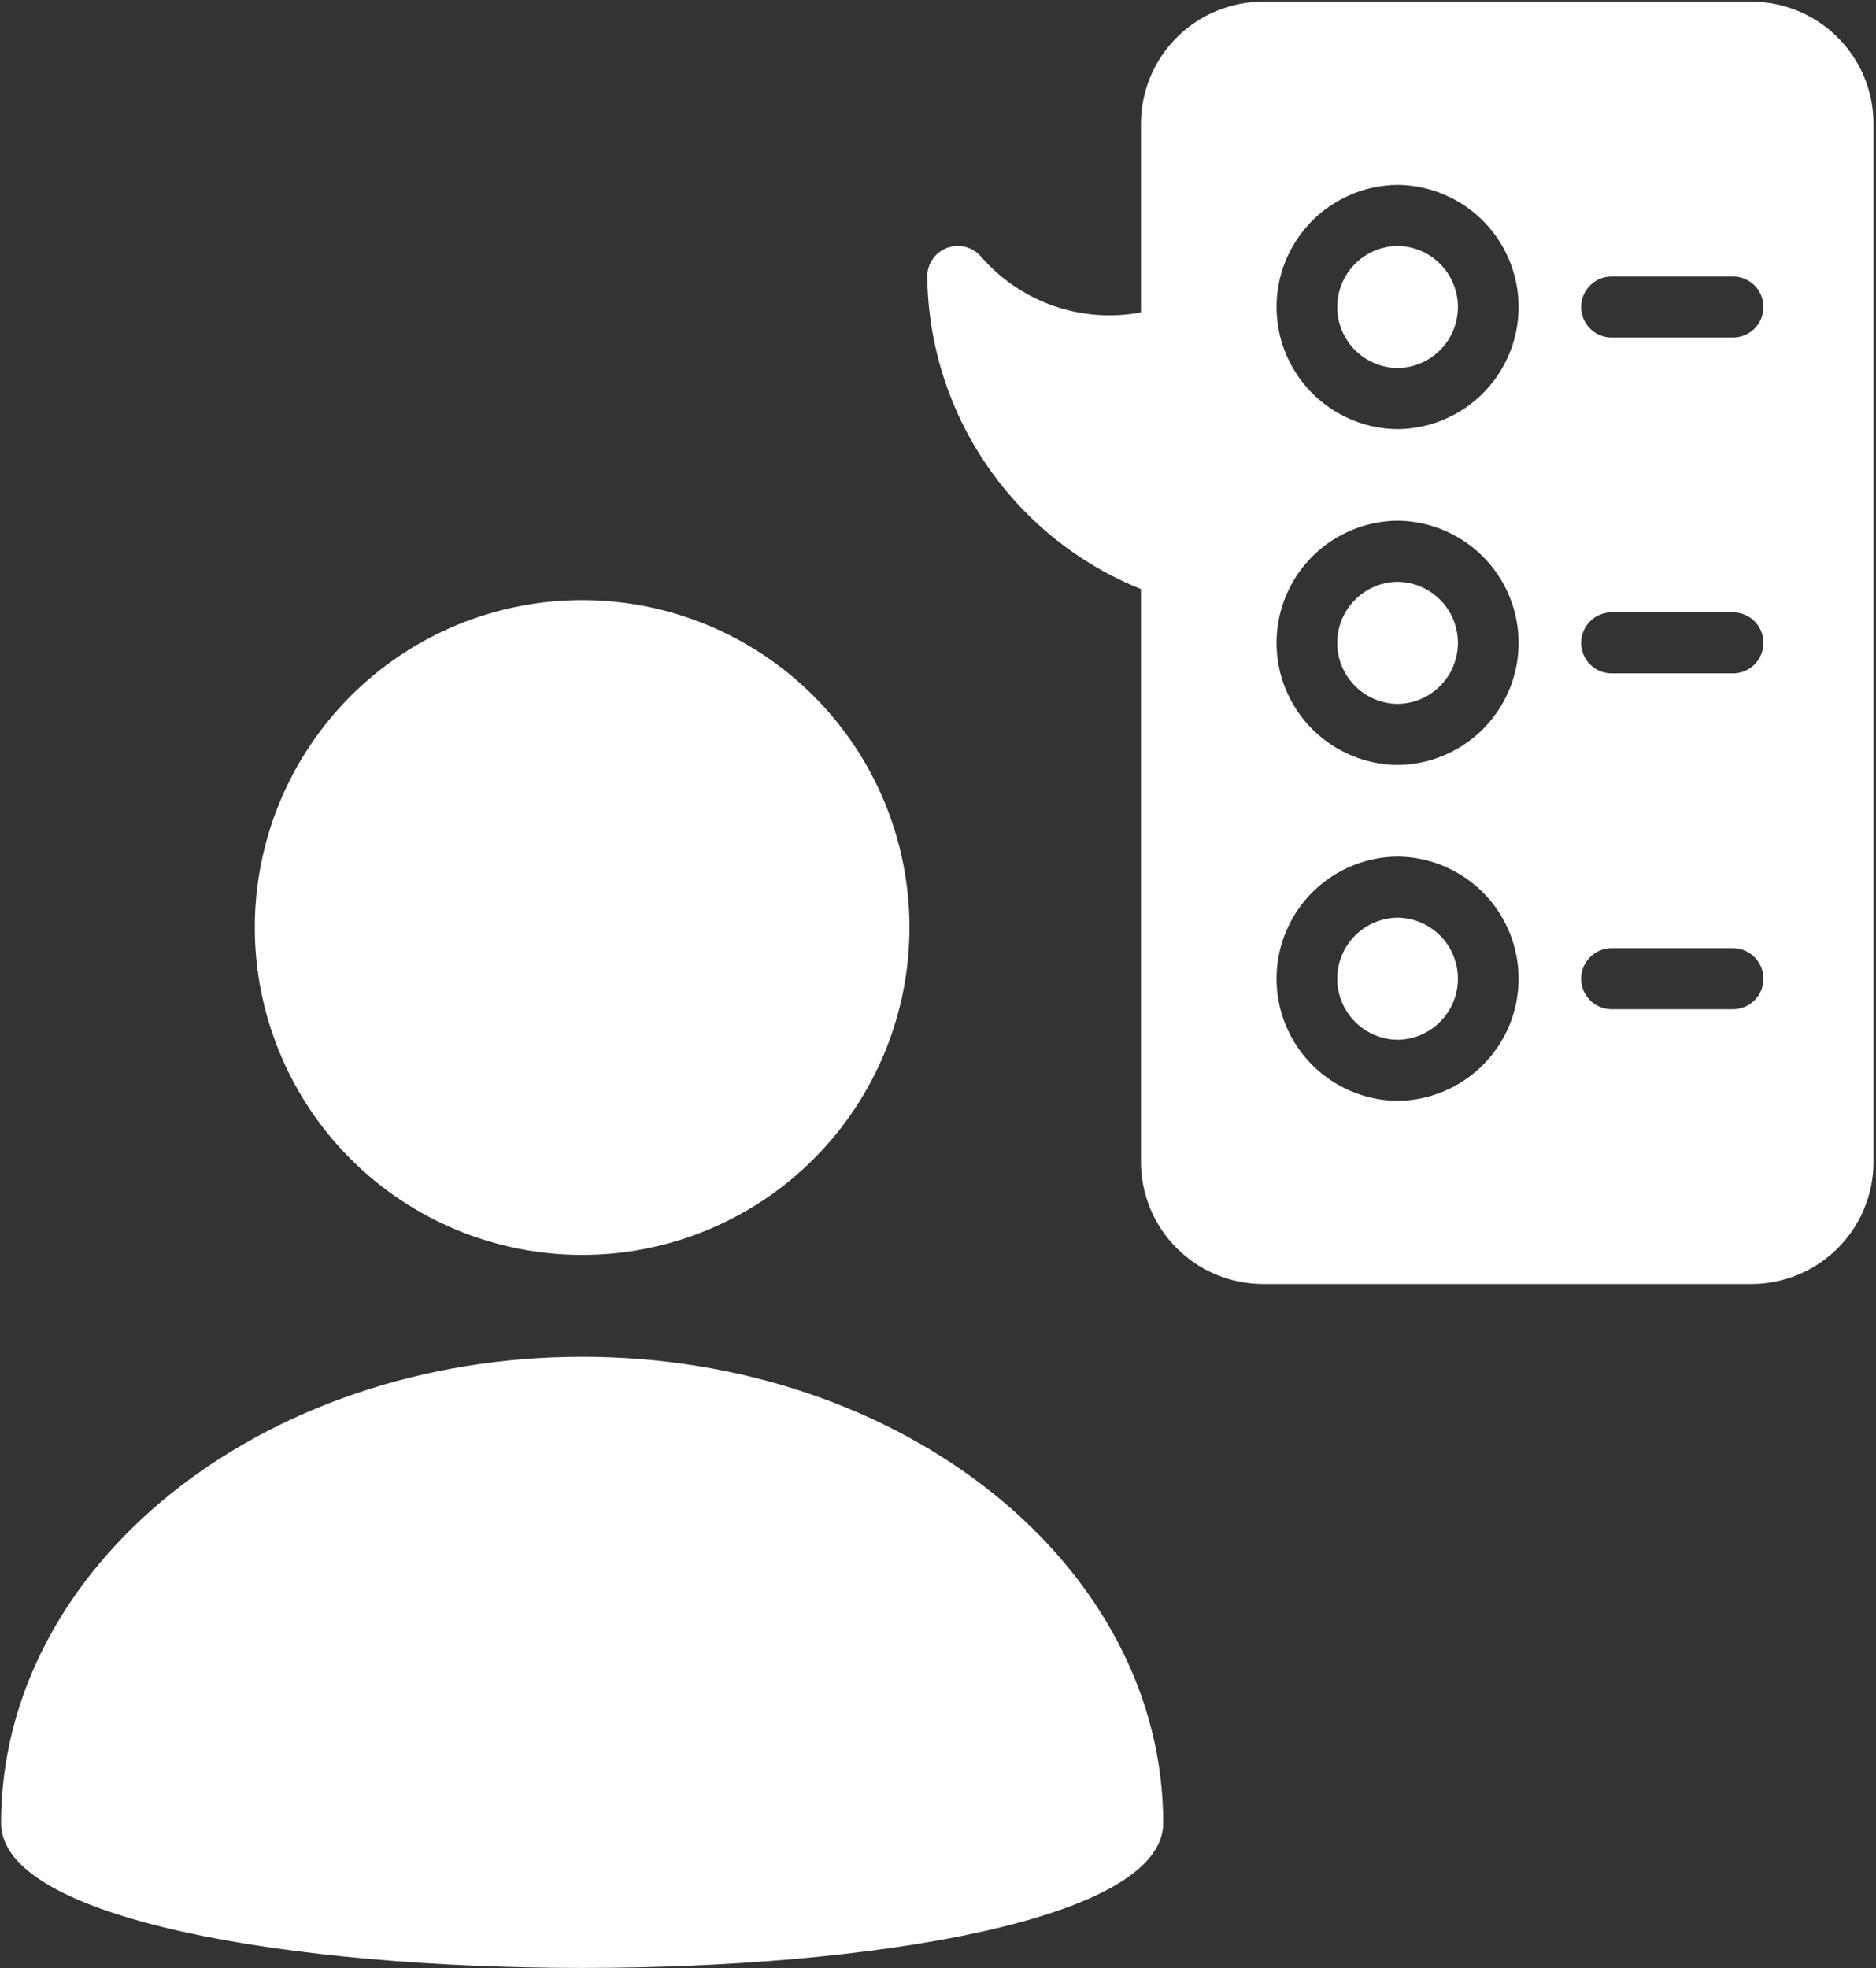
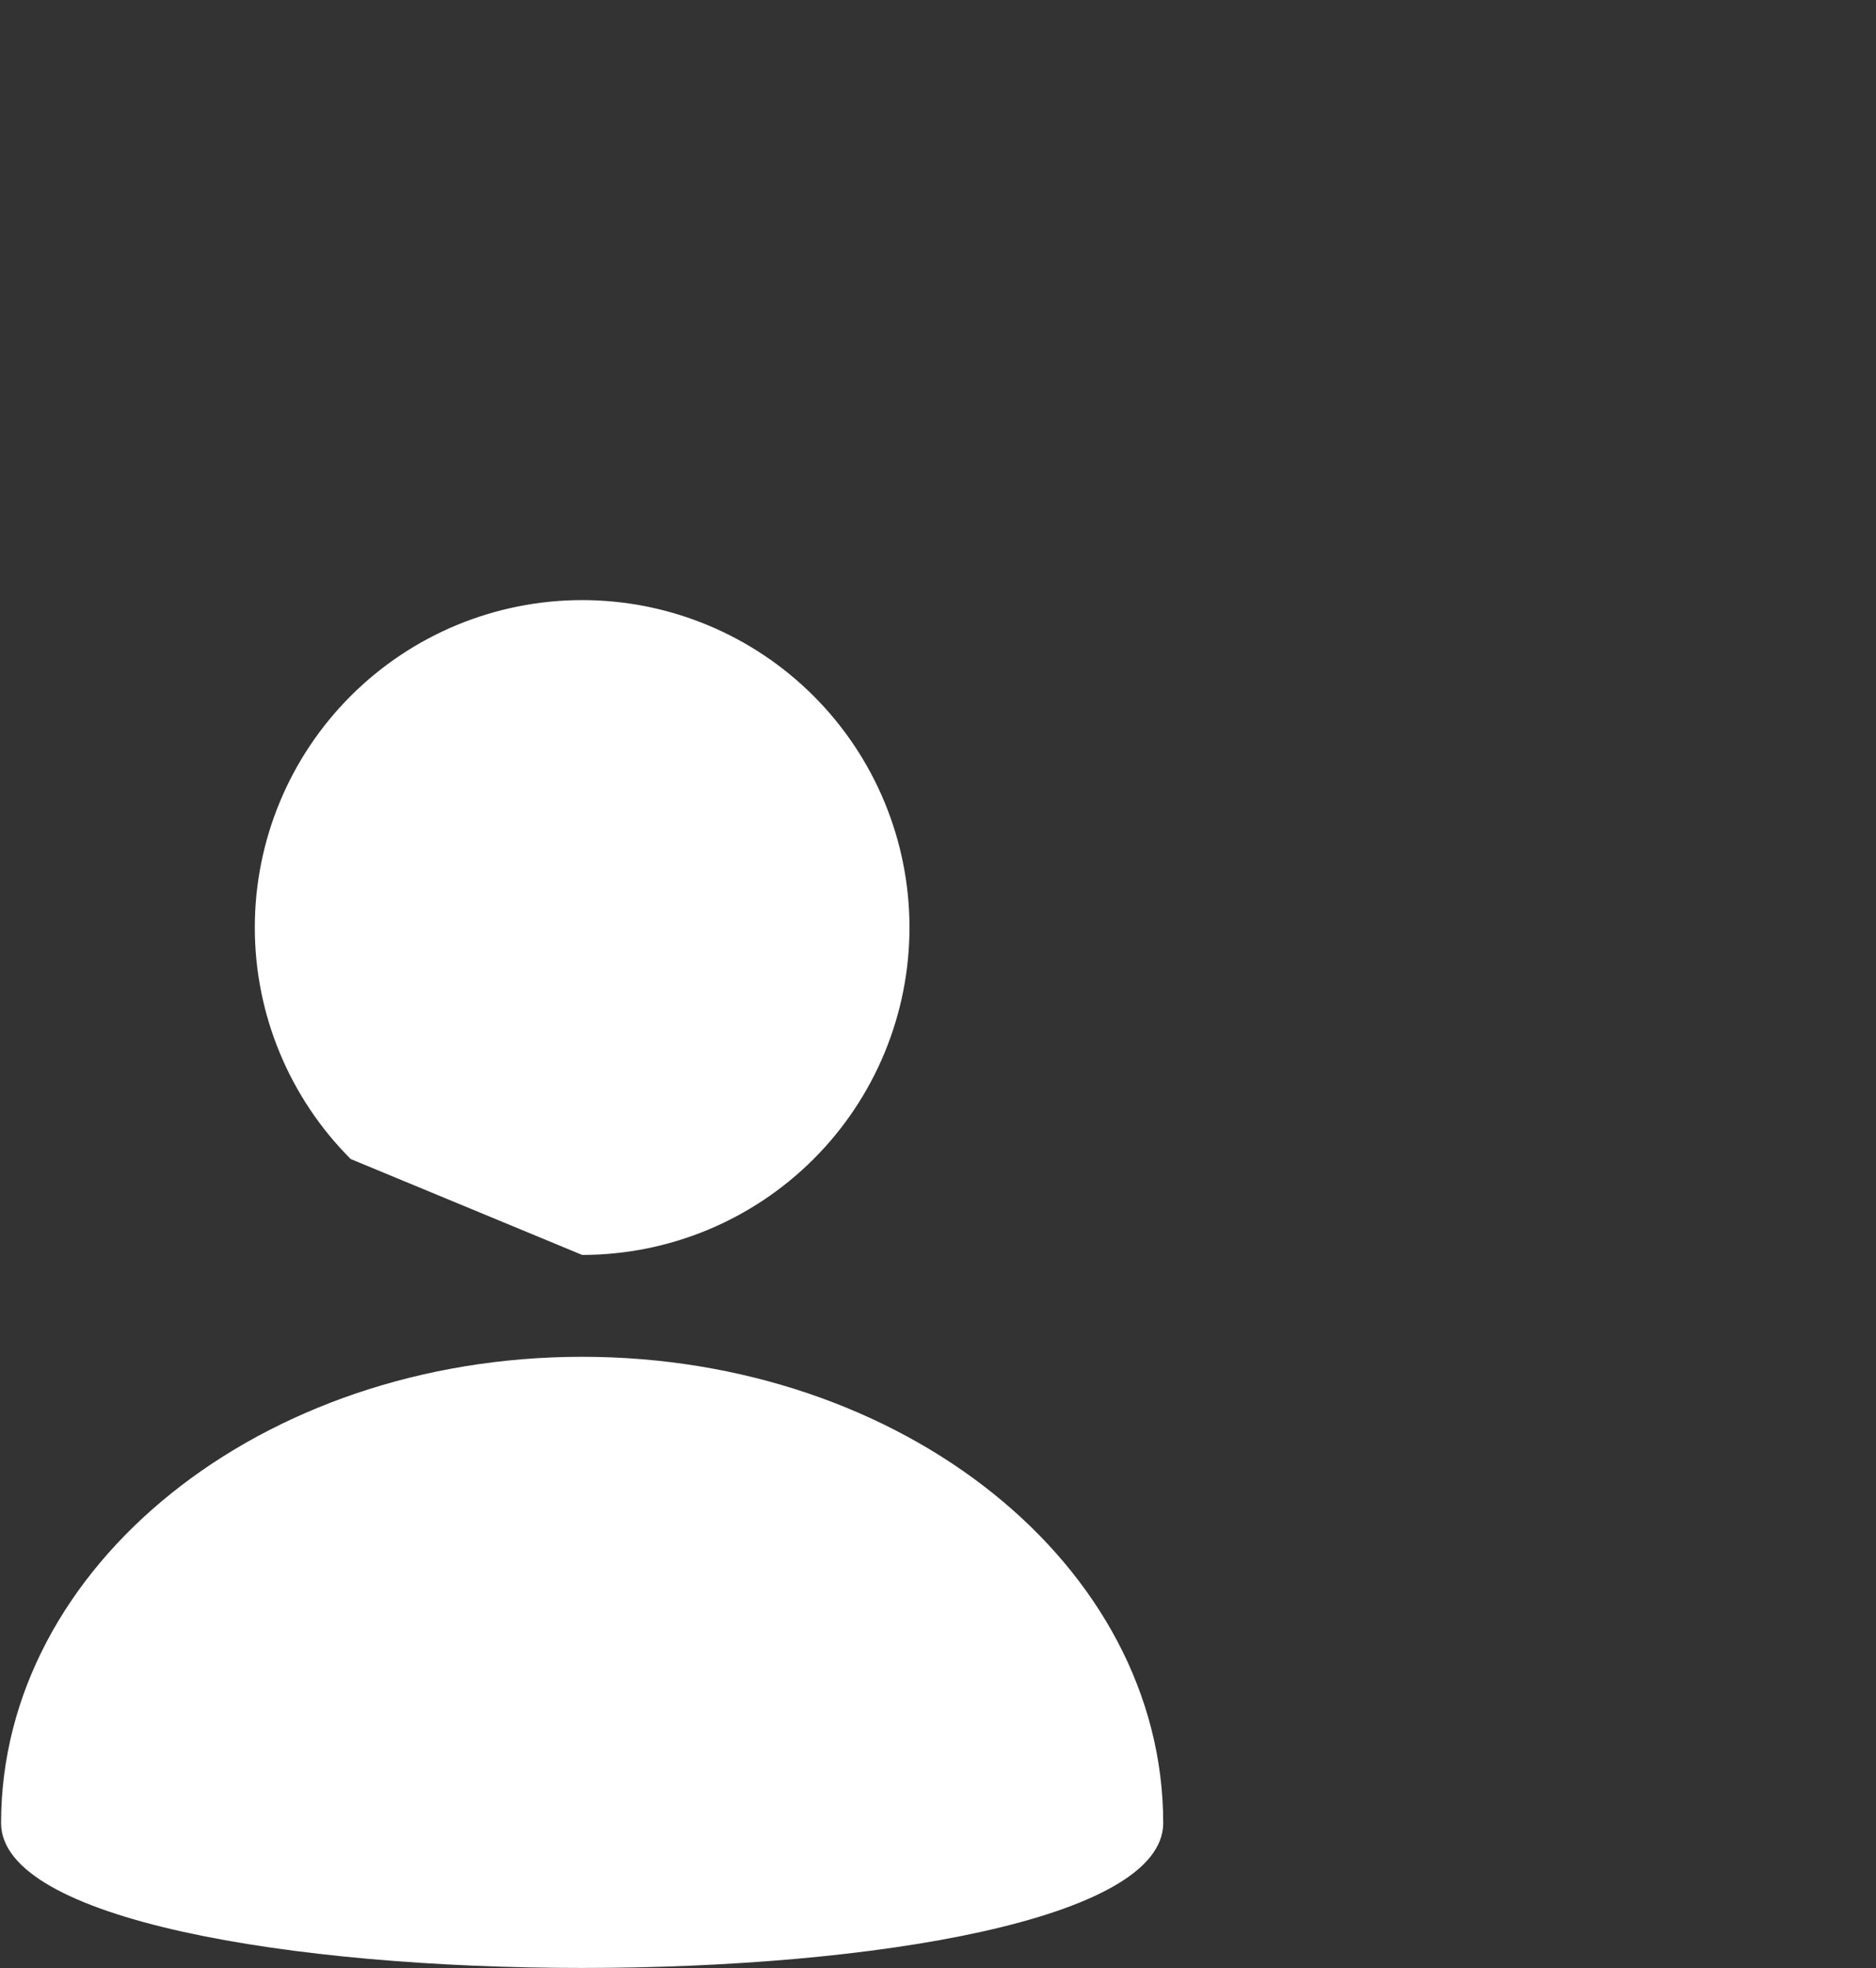
<svg xmlns="http://www.w3.org/2000/svg" width="717" height="752" viewBox="0 0 717 752" fill="none">
  <rect x="0" y="0" width="717" height="752" fill="#333333" stroke="none" />
-   <path d="M444.575 696.615C444.575 598.209 345.148 518.442 222.495 518.442C99.844 518.442 0.415 598.213 0.415 696.615C0.415 733.517 111.456 751.97 222.495 751.97C333.534 751.97 444.575 733.517 444.575 696.615ZM222.495 479.517C255.678 479.517 287.495 466.335 310.959 442.871C334.423 419.413 347.599 387.59 347.599 354.407C347.599 321.23 334.422 289.407 310.959 265.943C287.495 242.485 255.672 229.303 222.495 229.303C189.312 229.303 157.495 242.486 134.031 265.943C110.567 289.407 97.386 321.23 97.386 354.407C97.386 387.59 110.568 419.413 134.031 442.871C157.495 466.335 189.312 479.517 222.495 479.517Z" fill="white" />
-   <path fill-rule="evenodd" clip-rule="evenodd" d="M669.394 0.639H482.728C470.353 0.655 458.493 5.571 449.744 14.322C440.994 23.072 436.077 34.931 436.061 47.306V119.368C413.321 123.644 390.025 115.504 374.884 98.004C371.686 94.306 366.514 92.994 361.936 94.728C357.358 96.457 354.347 100.859 354.394 105.754C354.701 131.484 362.618 156.552 377.154 177.785C391.685 199.02 412.185 215.473 436.061 225.077V443.97C436.076 456.345 440.993 468.205 449.743 476.954C458.494 485.704 470.353 490.621 482.727 490.637H669.394C681.769 490.621 693.629 485.705 702.378 476.954C711.127 468.204 716.05 456.345 716.061 443.97V47.304C716.05 34.929 711.129 23.069 702.378 14.32C693.628 5.57 681.769 0.653 669.394 0.637L669.394 0.639ZM534.147 70.639C517.574 70.785 502.324 79.712 494.079 94.092C485.834 108.472 485.834 126.144 494.079 140.519C502.324 154.899 517.574 163.826 534.147 163.972C550.72 163.826 565.97 154.899 574.215 140.519C582.46 126.139 582.46 108.467 574.215 94.092C565.97 79.712 550.72 70.786 534.147 70.639ZM534.147 140.639C525.876 140.545 518.272 136.076 514.163 128.894C510.054 121.717 510.054 112.894 514.163 105.717C518.272 98.534 525.877 94.066 534.147 93.972C542.423 94.066 550.027 98.534 554.136 105.717C558.246 112.894 558.246 121.717 554.136 128.894C550.022 136.076 542.418 140.545 534.147 140.639ZM615.814 105.639H662.48C668.861 105.727 673.986 110.925 673.986 117.306C673.986 123.686 668.861 128.884 662.48 128.972H615.814C609.434 128.884 604.309 123.686 604.309 117.306C604.309 110.925 609.434 105.727 615.814 105.639ZM534.147 198.972C517.574 199.118 502.324 208.045 494.079 222.425C485.834 236.805 485.834 254.478 494.079 268.852C502.324 283.232 517.574 292.159 534.147 292.306C550.72 292.16 565.97 283.233 574.215 268.852C582.46 254.472 582.46 236.8 574.215 222.425C565.97 208.046 550.72 199.119 534.147 198.972ZM534.147 268.972C525.876 268.878 518.272 264.41 514.163 257.227C510.054 250.05 510.054 241.227 514.163 234.05C518.272 226.868 525.877 222.399 534.147 222.305C542.423 222.399 550.027 226.868 554.136 234.05C558.246 241.227 558.246 250.05 554.136 257.227C550.022 264.41 542.418 268.878 534.147 268.972ZM615.814 233.972H662.48C668.861 234.061 673.986 239.259 673.986 245.639C673.986 252.019 668.861 257.217 662.48 257.306H615.814C609.434 257.217 604.309 252.019 604.309 245.639C604.309 239.259 609.434 234.061 615.814 233.972ZM534.147 327.306C517.574 327.452 502.324 336.379 494.079 350.759C485.834 365.139 485.834 382.811 494.079 397.186C502.324 411.566 517.574 420.492 534.147 420.639C550.72 420.493 565.97 411.566 574.215 397.186C582.46 382.805 582.46 365.134 574.215 350.759C565.97 336.379 550.72 327.452 534.147 327.306ZM534.147 397.306C525.876 397.212 518.272 392.743 514.163 385.561C510.054 378.384 510.054 369.561 514.163 362.384C518.272 355.201 525.877 350.732 534.147 350.639C542.423 350.732 550.027 355.201 554.136 362.384C558.246 369.561 558.246 378.384 554.136 385.561C550.022 392.743 542.418 397.212 534.147 397.306ZM615.814 362.306H662.48C668.861 362.394 673.986 367.592 673.986 373.972C673.986 380.353 668.861 385.55 662.48 385.639H615.814C609.434 385.55 604.309 380.353 604.309 373.972C604.309 367.592 609.434 362.394 615.814 362.306Z" fill="white" />
+   <path d="M444.575 696.615C444.575 598.209 345.148 518.442 222.495 518.442C99.844 518.442 0.415 598.213 0.415 696.615C0.415 733.517 111.456 751.97 222.495 751.97C333.534 751.97 444.575 733.517 444.575 696.615ZM222.495 479.517C255.678 479.517 287.495 466.335 310.959 442.871C334.423 419.413 347.599 387.59 347.599 354.407C347.599 321.23 334.422 289.407 310.959 265.943C287.495 242.485 255.672 229.303 222.495 229.303C189.312 229.303 157.495 242.486 134.031 265.943C110.567 289.407 97.386 321.23 97.386 354.407C97.386 387.59 110.568 419.413 134.031 442.871Z" fill="white" />
</svg>